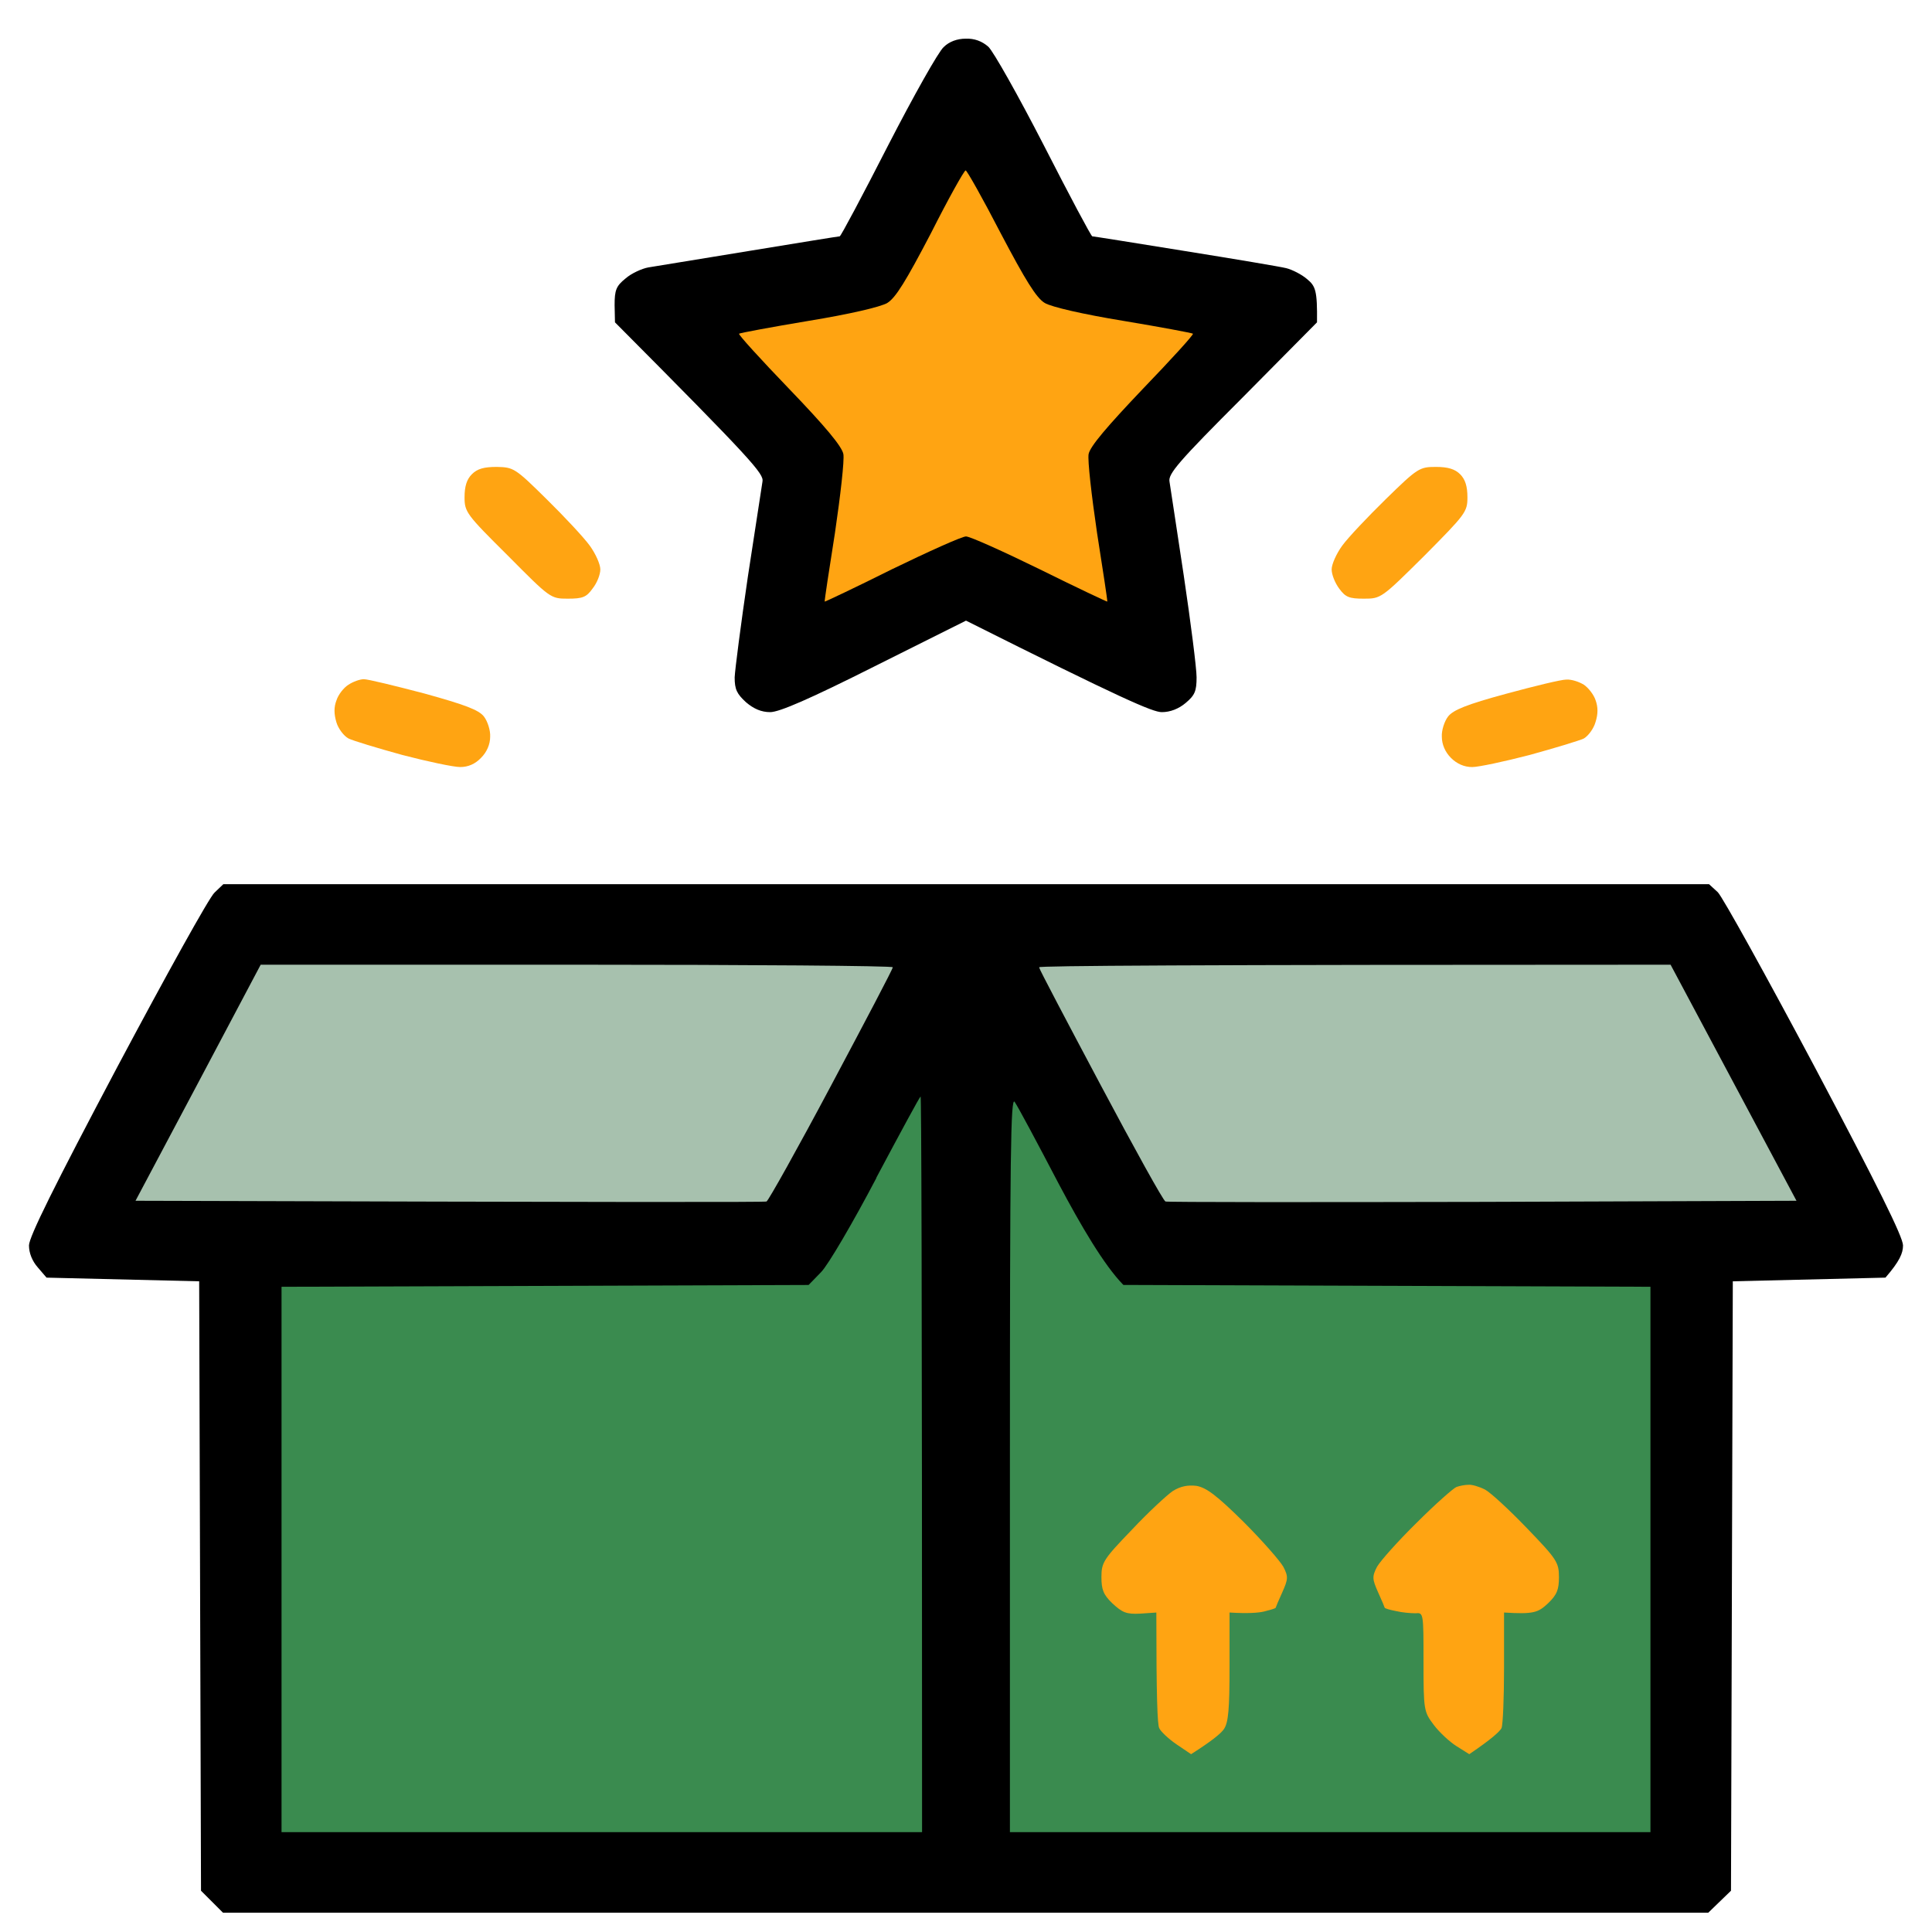
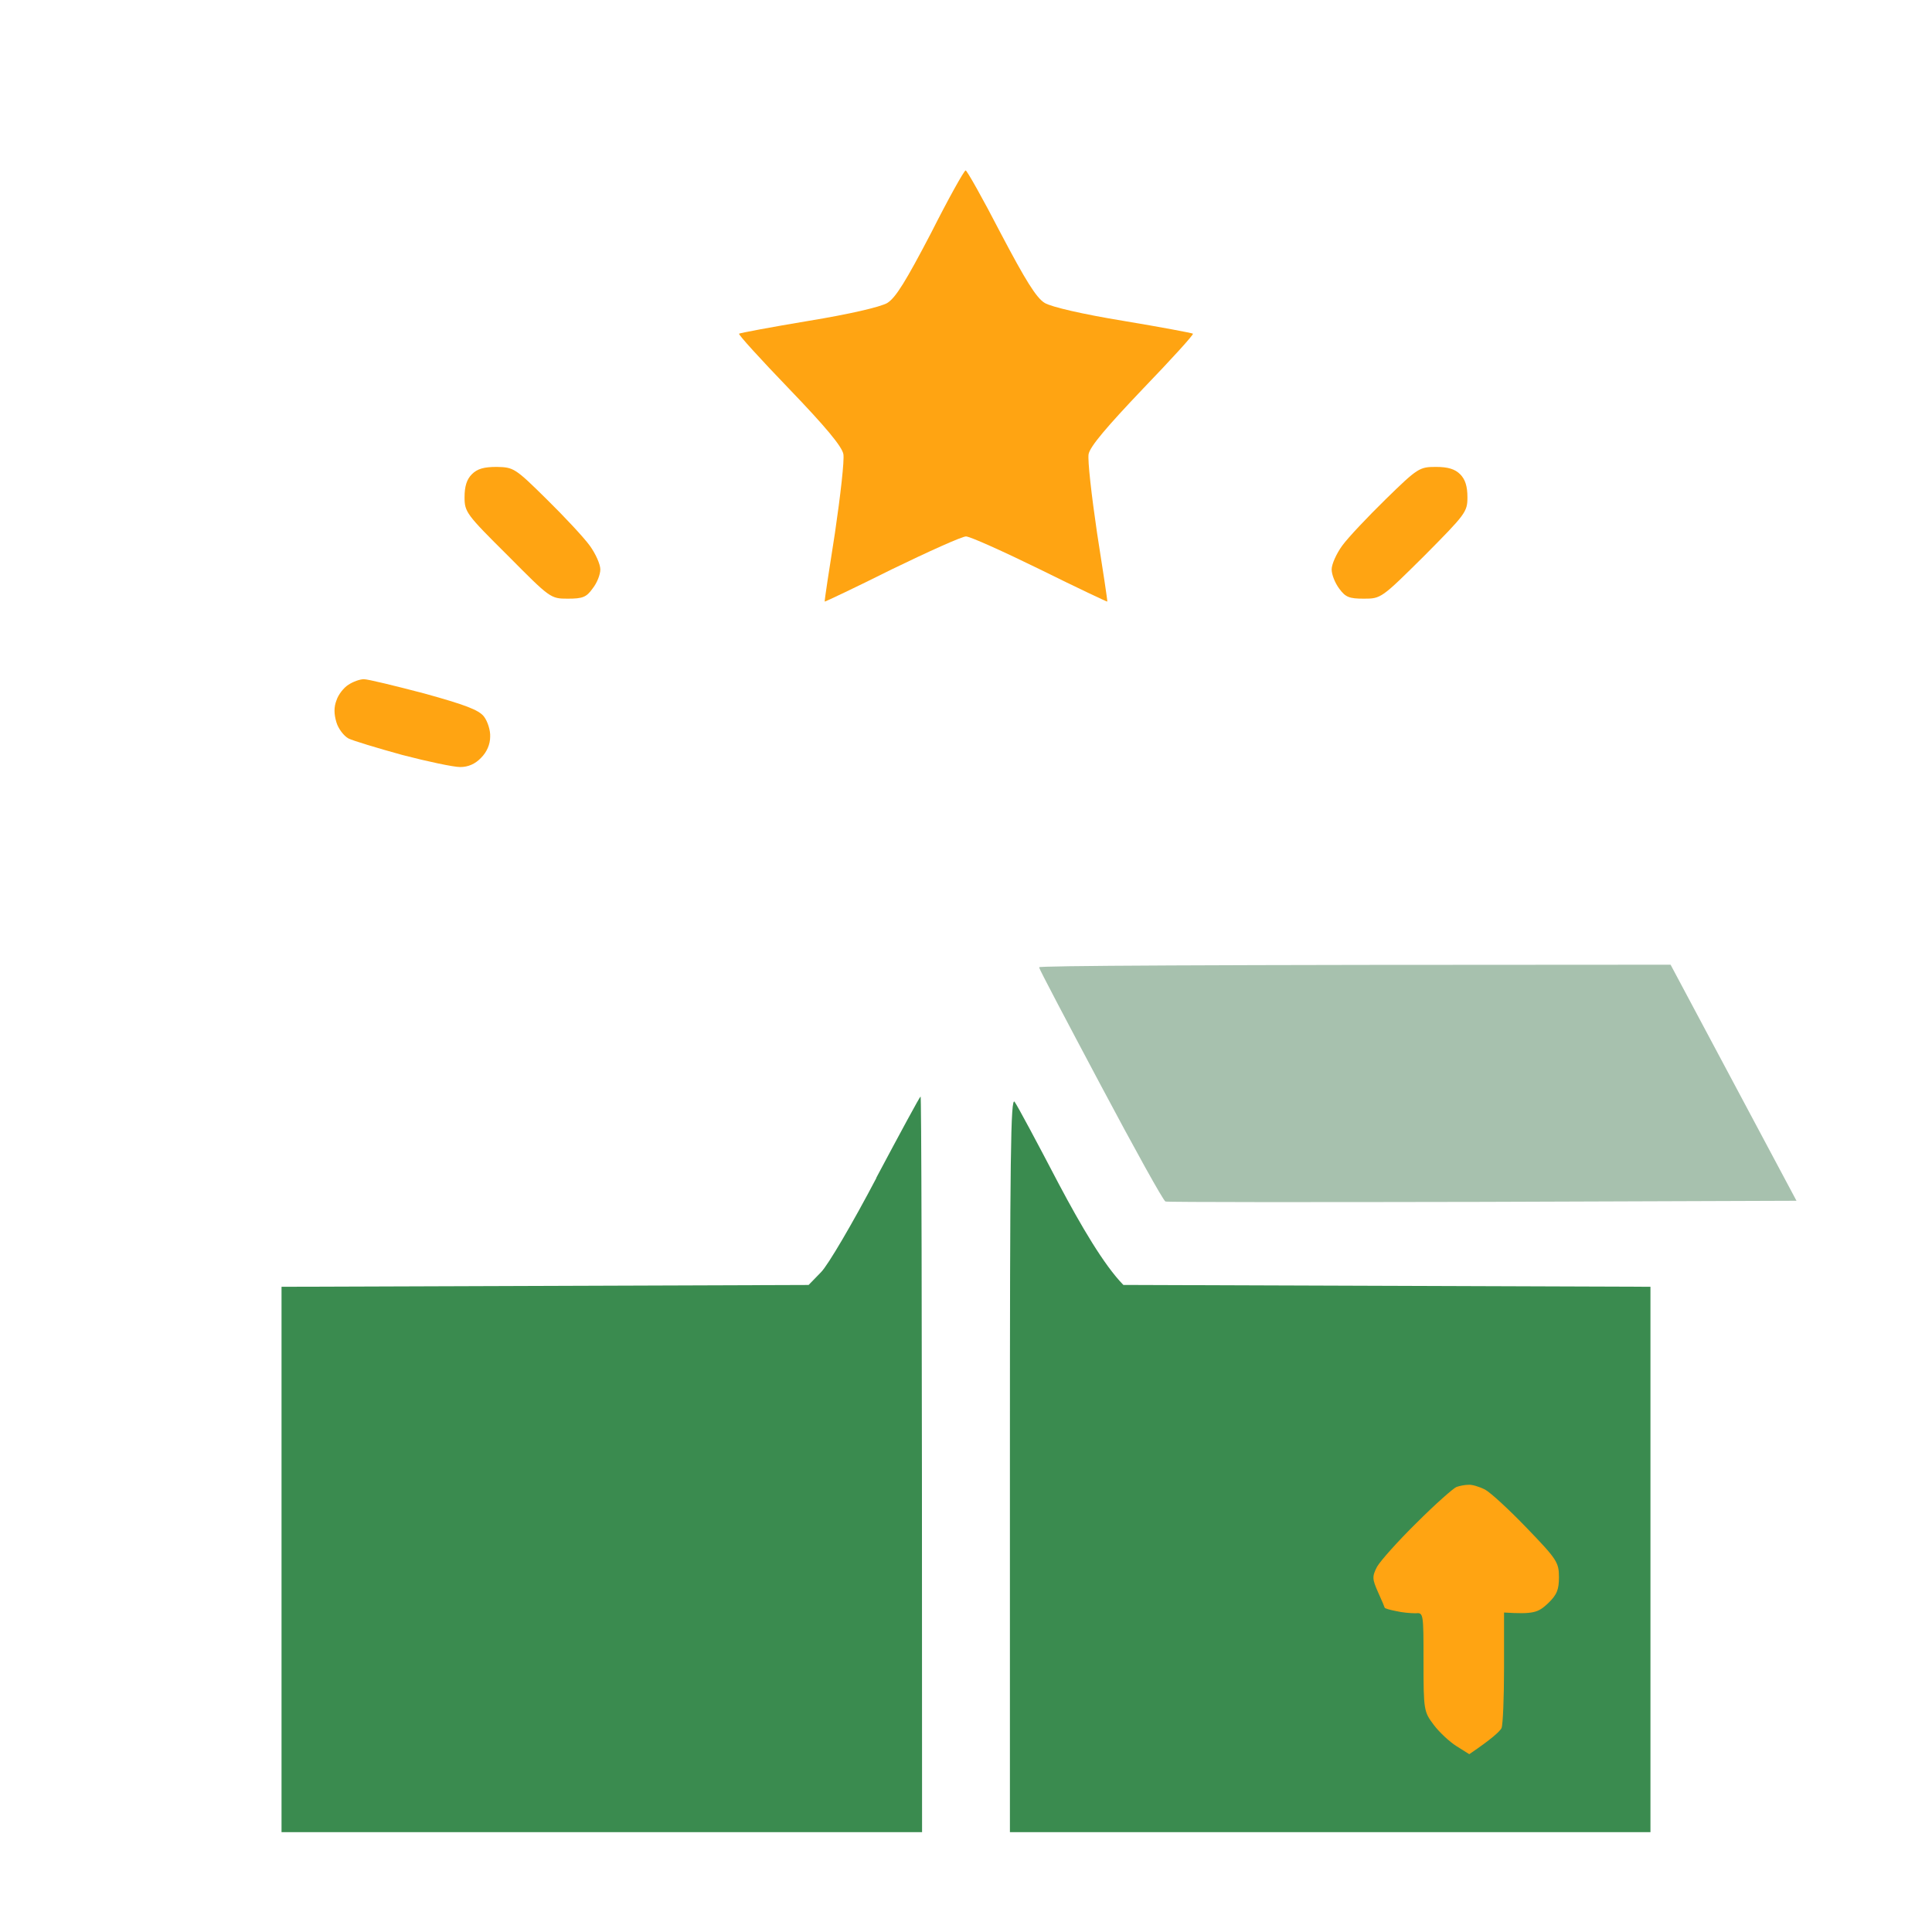
<svg xmlns="http://www.w3.org/2000/svg" width="100" height="100" viewBox="0 0 100 100" fill="none">
-   <path d="M74.951 37.088C75.216 36.747 75.917 36.463 77.944 35.913C79.403 35.516 80.805 35.175 81.07 35.175C81.335 35.156 81.733 35.288 81.979 35.44C82.207 35.592 82.491 35.951 82.585 36.236C82.718 36.596 82.718 36.956 82.585 37.372C82.491 37.713 82.207 38.092 81.979 38.225C81.733 38.339 80.483 38.717 79.175 39.077C77.868 39.418 76.523 39.703 76.201 39.703C75.784 39.703 75.405 39.532 75.102 39.229C74.799 38.926 74.629 38.528 74.629 38.13C74.61 37.808 74.761 37.334 74.951 37.088Z" fill="#FFA412" />
  <path d="M17.414 36.254C17.509 35.951 17.793 35.591 18.039 35.439C18.266 35.288 18.626 35.155 18.835 35.155C19.043 35.155 20.445 35.496 21.961 35.894C24.082 36.481 24.784 36.747 25.049 37.088C25.238 37.334 25.39 37.808 25.371 38.13C25.371 38.528 25.2 38.925 24.897 39.228C24.594 39.544 24.234 39.702 23.817 39.702C23.476 39.702 22.131 39.418 20.824 39.077C19.517 38.717 18.266 38.338 18.039 38.224C17.793 38.092 17.509 37.713 17.414 37.391C17.281 36.955 17.281 36.595 17.414 36.254Z" fill="#FFA412" />
  <path d="M69.475 28.24C69.778 27.823 70.801 26.744 71.73 25.834C73.378 24.224 73.473 24.167 74.325 24.167C74.95 24.167 75.31 24.281 75.576 24.546C75.841 24.811 75.954 25.171 75.954 25.739C75.954 26.497 75.86 26.611 73.719 28.771L73.718 28.772C71.502 30.968 71.483 30.987 70.593 30.987C69.835 30.987 69.646 30.911 69.324 30.476C69.096 30.172 68.926 29.737 68.926 29.472C68.926 29.206 69.172 28.657 69.475 28.24Z" fill="#FFA412" />
  <path d="M24.045 25.739C24.045 25.171 24.159 24.811 24.424 24.546C24.708 24.262 25.049 24.167 25.712 24.167C26.584 24.186 26.659 24.224 28.289 25.834C29.217 26.744 30.221 27.823 30.524 28.24C30.827 28.657 31.073 29.206 31.073 29.472C31.073 29.737 30.903 30.172 30.676 30.457C30.354 30.911 30.164 30.987 29.387 30.987C28.497 30.987 28.478 30.968 26.28 28.752C24.14 26.63 24.045 26.497 24.045 25.739Z" fill="#FFA412" />
-   <path d="M45.964 7.534C47.291 4.957 48.579 2.665 48.844 2.437C49.128 2.153 49.545 2.002 49.981 2.002C50.435 1.983 50.833 2.134 51.155 2.418C51.42 2.665 52.709 4.957 54.035 7.534C55.361 10.129 56.479 12.232 56.536 12.232C56.593 12.232 58.733 12.573 61.31 12.99C63.905 13.406 66.273 13.804 66.576 13.88C66.88 13.956 67.372 14.202 67.656 14.448C68.092 14.808 68.187 15.036 68.168 16.684L64.322 20.568C61.007 23.883 60.457 24.527 60.533 24.925C60.571 25.19 60.912 27.388 61.272 29.794C61.632 32.219 61.935 34.587 61.935 35.06C61.935 35.78 61.84 35.989 61.367 36.387C61.007 36.69 60.571 36.86 60.135 36.86C59.662 36.86 58.089 36.178 50 32.124L45.263 34.492C41.91 36.178 40.338 36.86 39.864 36.86C39.409 36.86 39.012 36.69 38.614 36.349C38.14 35.913 38.026 35.686 38.026 35.06C38.045 34.644 38.349 32.295 38.709 29.851C39.087 27.407 39.428 25.19 39.466 24.925C39.542 24.527 38.993 23.883 31.831 16.684L31.812 15.793C31.812 15.017 31.888 14.808 32.381 14.411C32.684 14.145 33.233 13.899 33.555 13.842C33.896 13.785 36.246 13.406 38.765 12.99C41.304 12.573 43.407 12.232 43.464 12.232C43.52 12.232 44.638 10.129 45.964 7.534Z" fill="black" />
  <path d="M45.927 15.68C46.362 15.414 46.893 14.543 48.181 12.08C49.09 10.28 49.905 8.821 49.981 8.821C50.038 8.803 50.871 10.28 51.8 12.08C53.088 14.524 53.637 15.414 54.073 15.68C54.414 15.888 56.062 16.267 58.146 16.608C60.078 16.93 61.689 17.233 61.746 17.271C61.803 17.309 60.628 18.597 59.15 20.132C57.294 22.083 56.422 23.106 56.346 23.504C56.289 23.826 56.498 25.645 56.782 27.577C57.085 29.509 57.331 31.101 57.313 31.139C57.313 31.158 55.74 30.419 53.827 29.471C51.932 28.543 50.208 27.766 50 27.766C49.791 27.766 48.067 28.543 46.154 29.471C44.26 30.419 42.687 31.158 42.687 31.139C42.668 31.101 42.914 29.509 43.218 27.577C43.502 25.645 43.71 23.826 43.653 23.504C43.578 23.106 42.725 22.083 40.849 20.132C39.372 18.597 38.197 17.309 38.254 17.271C38.311 17.233 39.921 16.93 41.853 16.608C43.937 16.267 45.586 15.888 45.927 15.68Z" fill="#FFA412" />
-   <path d="M6.066 55.237C8.586 50.501 10.84 46.428 11.105 46.2L11.56 45.765H88.459L88.913 46.181C89.16 46.428 91.414 50.501 93.934 55.237C97.174 61.356 98.5 64.028 98.5 64.463C98.5 64.861 98.329 65.278 97.59 66.13L89.69 66.32L89.596 97.863L88.421 99H11.541L10.404 97.863L10.309 66.32L2.409 66.13L1.955 65.6C1.671 65.278 1.5 64.861 1.5 64.463C1.5 64.028 2.826 61.356 6.066 55.237Z" fill="black" />
  <path d="M52.273 94.831V75.754V75.735C52.273 59.745 52.311 56.714 52.52 57.036C52.671 57.244 53.694 59.158 54.812 61.298C55.949 63.439 57.142 65.485 58.146 66.508L85.427 66.603V94.831H52.273Z" fill="#3A8B4F" />
  <path d="M73.34 78.804C74.306 77.838 75.235 77.023 75.386 76.966C75.538 76.909 75.822 76.853 76.012 76.853C76.182 76.834 76.561 76.947 76.864 77.099C77.148 77.251 78.114 78.141 79.024 79.088C80.577 80.698 80.691 80.869 80.691 81.627C80.691 82.271 80.596 82.536 80.123 82.991C79.611 83.464 79.403 83.559 77.849 83.464V86.306C77.849 87.879 77.792 89.281 77.717 89.451C77.622 89.621 77.224 90 76.049 90.796L75.386 90.379C75.026 90.152 74.496 89.659 74.212 89.281C73.7 88.599 73.681 88.523 73.681 86.022V86.022C73.681 83.483 73.681 83.464 73.264 83.502C73.018 83.502 72.564 83.464 72.26 83.389C71.957 83.332 71.692 83.256 71.673 83.218C71.673 83.199 71.522 82.839 71.332 82.422C71.029 81.74 71.01 81.608 71.275 81.096C71.446 80.793 72.374 79.751 73.34 78.804Z" fill="#FFA412" />
-   <path d="M58.582 79.183C59.435 78.273 60.401 77.383 60.704 77.175C61.102 76.928 61.481 76.853 61.935 76.909C62.447 77.004 62.977 77.402 64.36 78.766C65.327 79.732 66.255 80.793 66.425 81.096C66.691 81.608 66.672 81.74 66.369 82.422C66.179 82.839 66.028 83.199 66.028 83.218C66.009 83.256 65.743 83.332 65.44 83.408C65.137 83.483 64.588 83.521 63.641 83.464V86.268C63.641 88.428 63.584 89.148 63.356 89.489C63.205 89.716 62.75 90.095 61.651 90.796L60.894 90.285C60.477 90 60.079 89.621 60.003 89.451C59.908 89.281 59.852 87.879 59.852 83.464L59.018 83.521C58.298 83.559 58.09 83.464 57.578 82.991C57.105 82.536 57.01 82.271 57.01 81.627C57.01 80.869 57.123 80.698 58.582 79.183Z" fill="#FFA412" />
  <path d="M42.497 65.847C42.857 65.487 44.145 63.289 45.358 60.978V60.959C46.589 58.647 47.612 56.753 47.65 56.753C47.688 56.753 47.726 65.316 47.726 94.832H14.572V66.604L41.853 66.51L42.497 65.847Z" fill="#3A8B4F" />
  <path d="M56.972 56.166C55.229 52.888 53.789 50.16 53.789 50.084V50.065C53.789 49.989 61.14 49.933 86.469 49.933L92.986 62.152L76.75 62.209C67.827 62.228 60.439 62.228 60.325 62.19C60.211 62.152 58.715 59.443 56.972 56.166Z" fill="#A7C1AE" />
-   <path d="M7.014 62.152L10.253 56.052L13.493 49.933H29.861C38.841 49.933 46.211 49.989 46.211 50.065C46.211 50.16 44.771 52.888 43.028 56.166C41.285 59.443 39.77 62.152 39.675 62.19C39.561 62.228 32.173 62.228 7.014 62.152Z" fill="#A7C1AE" />
</svg>